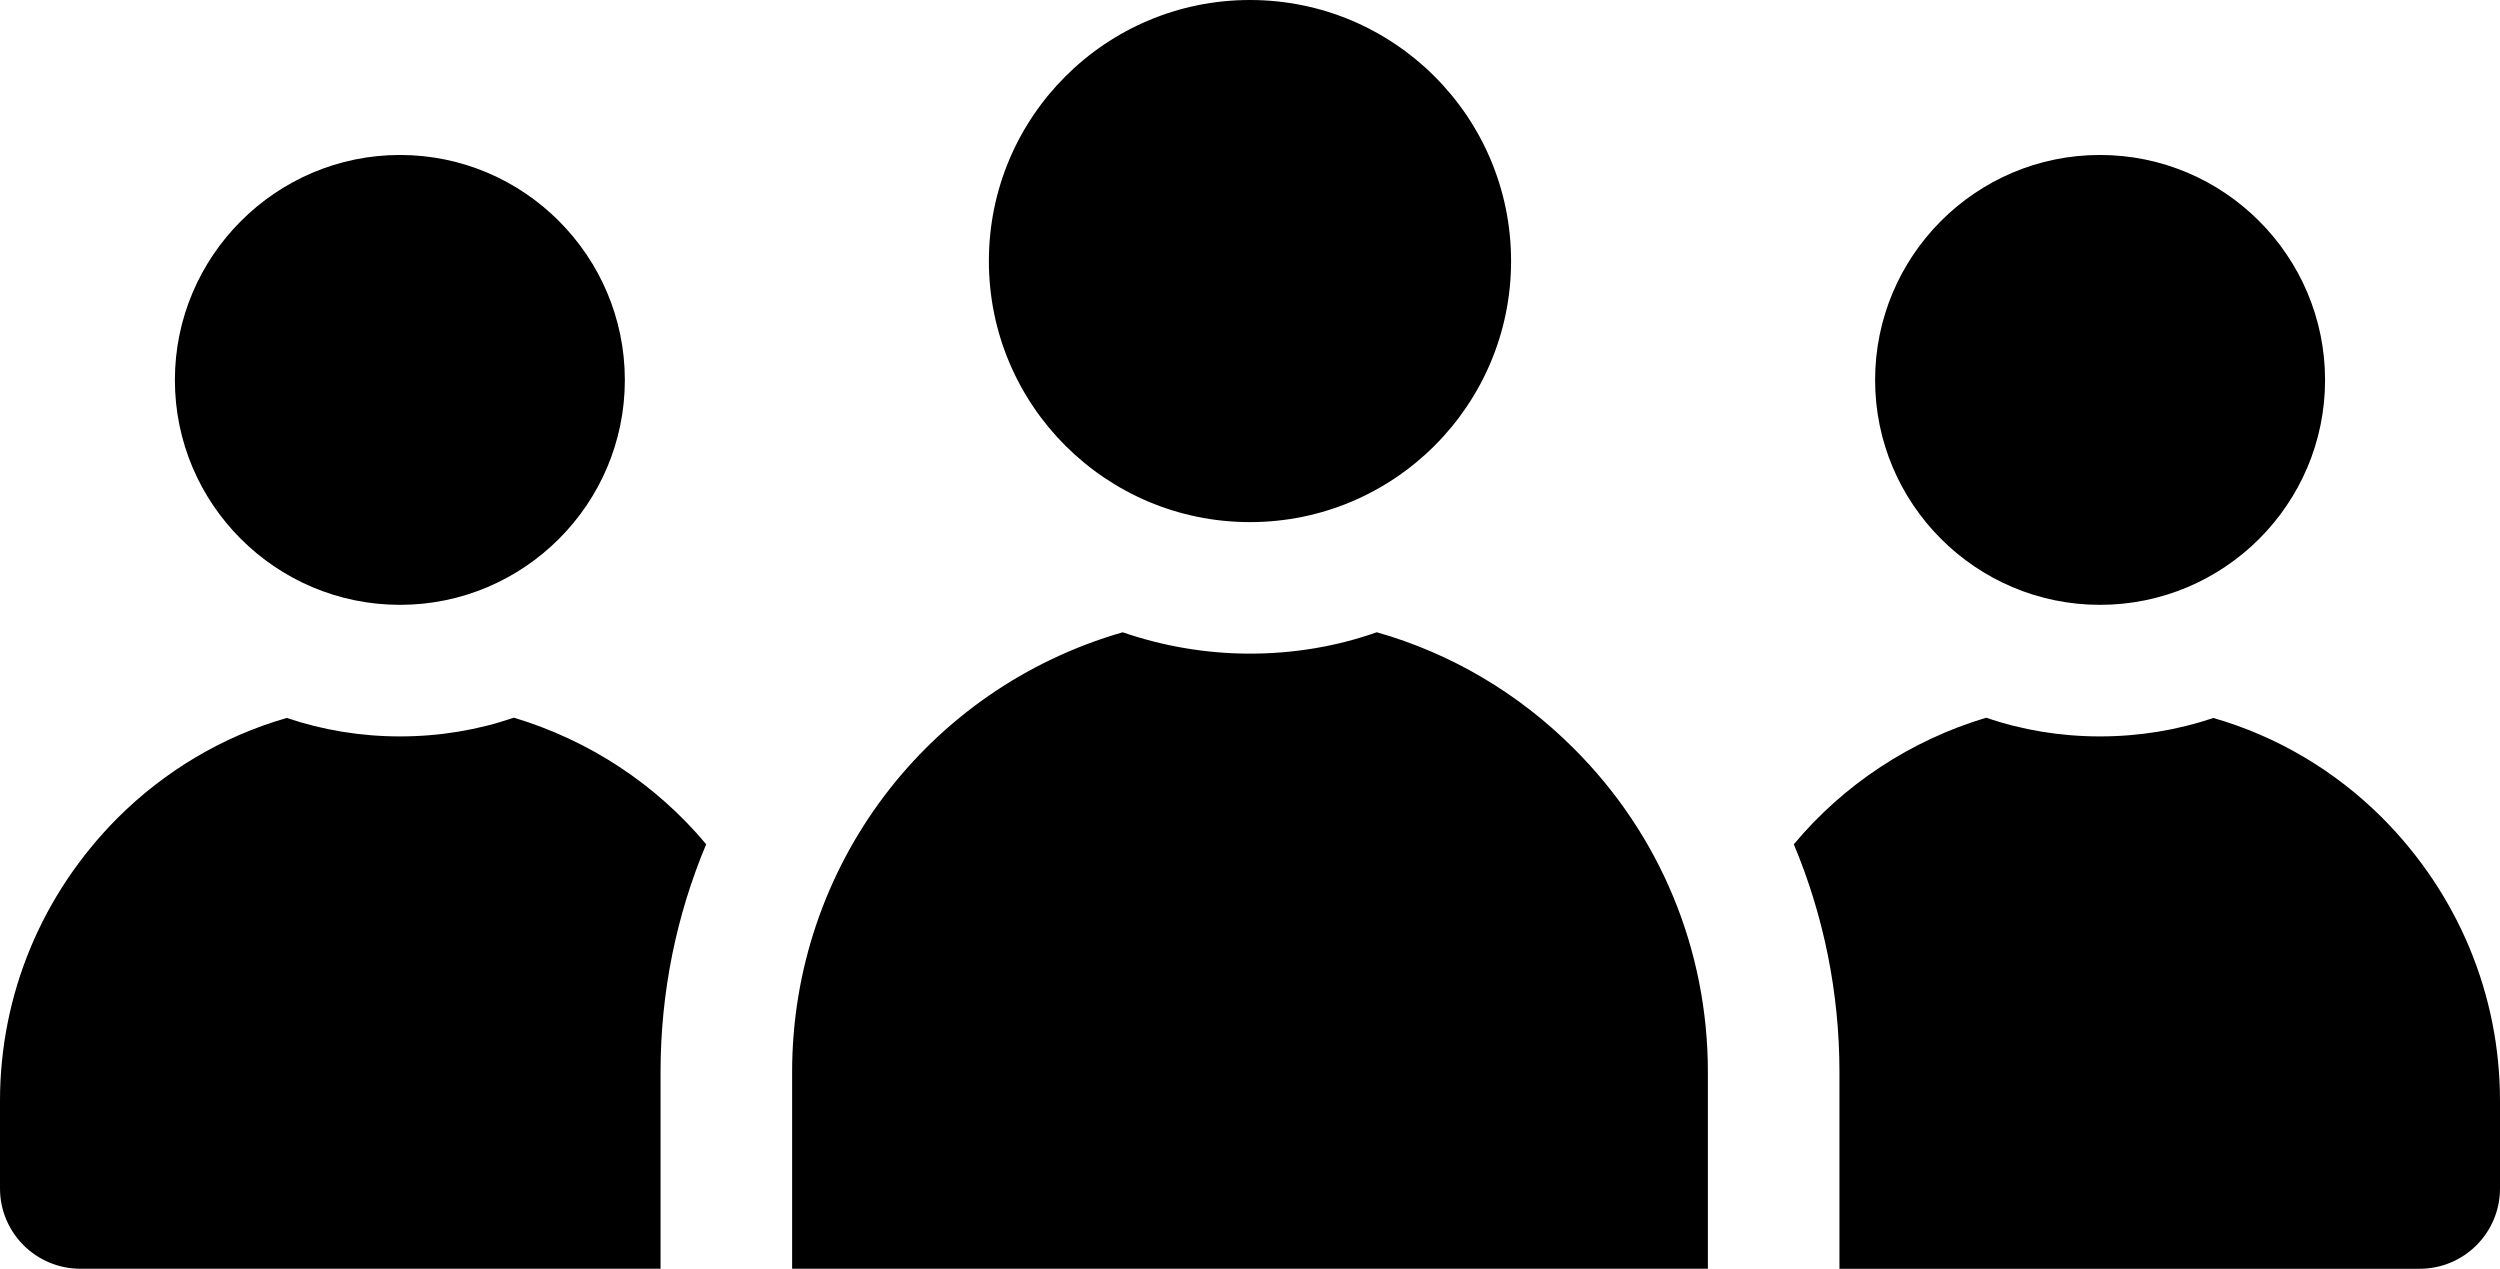
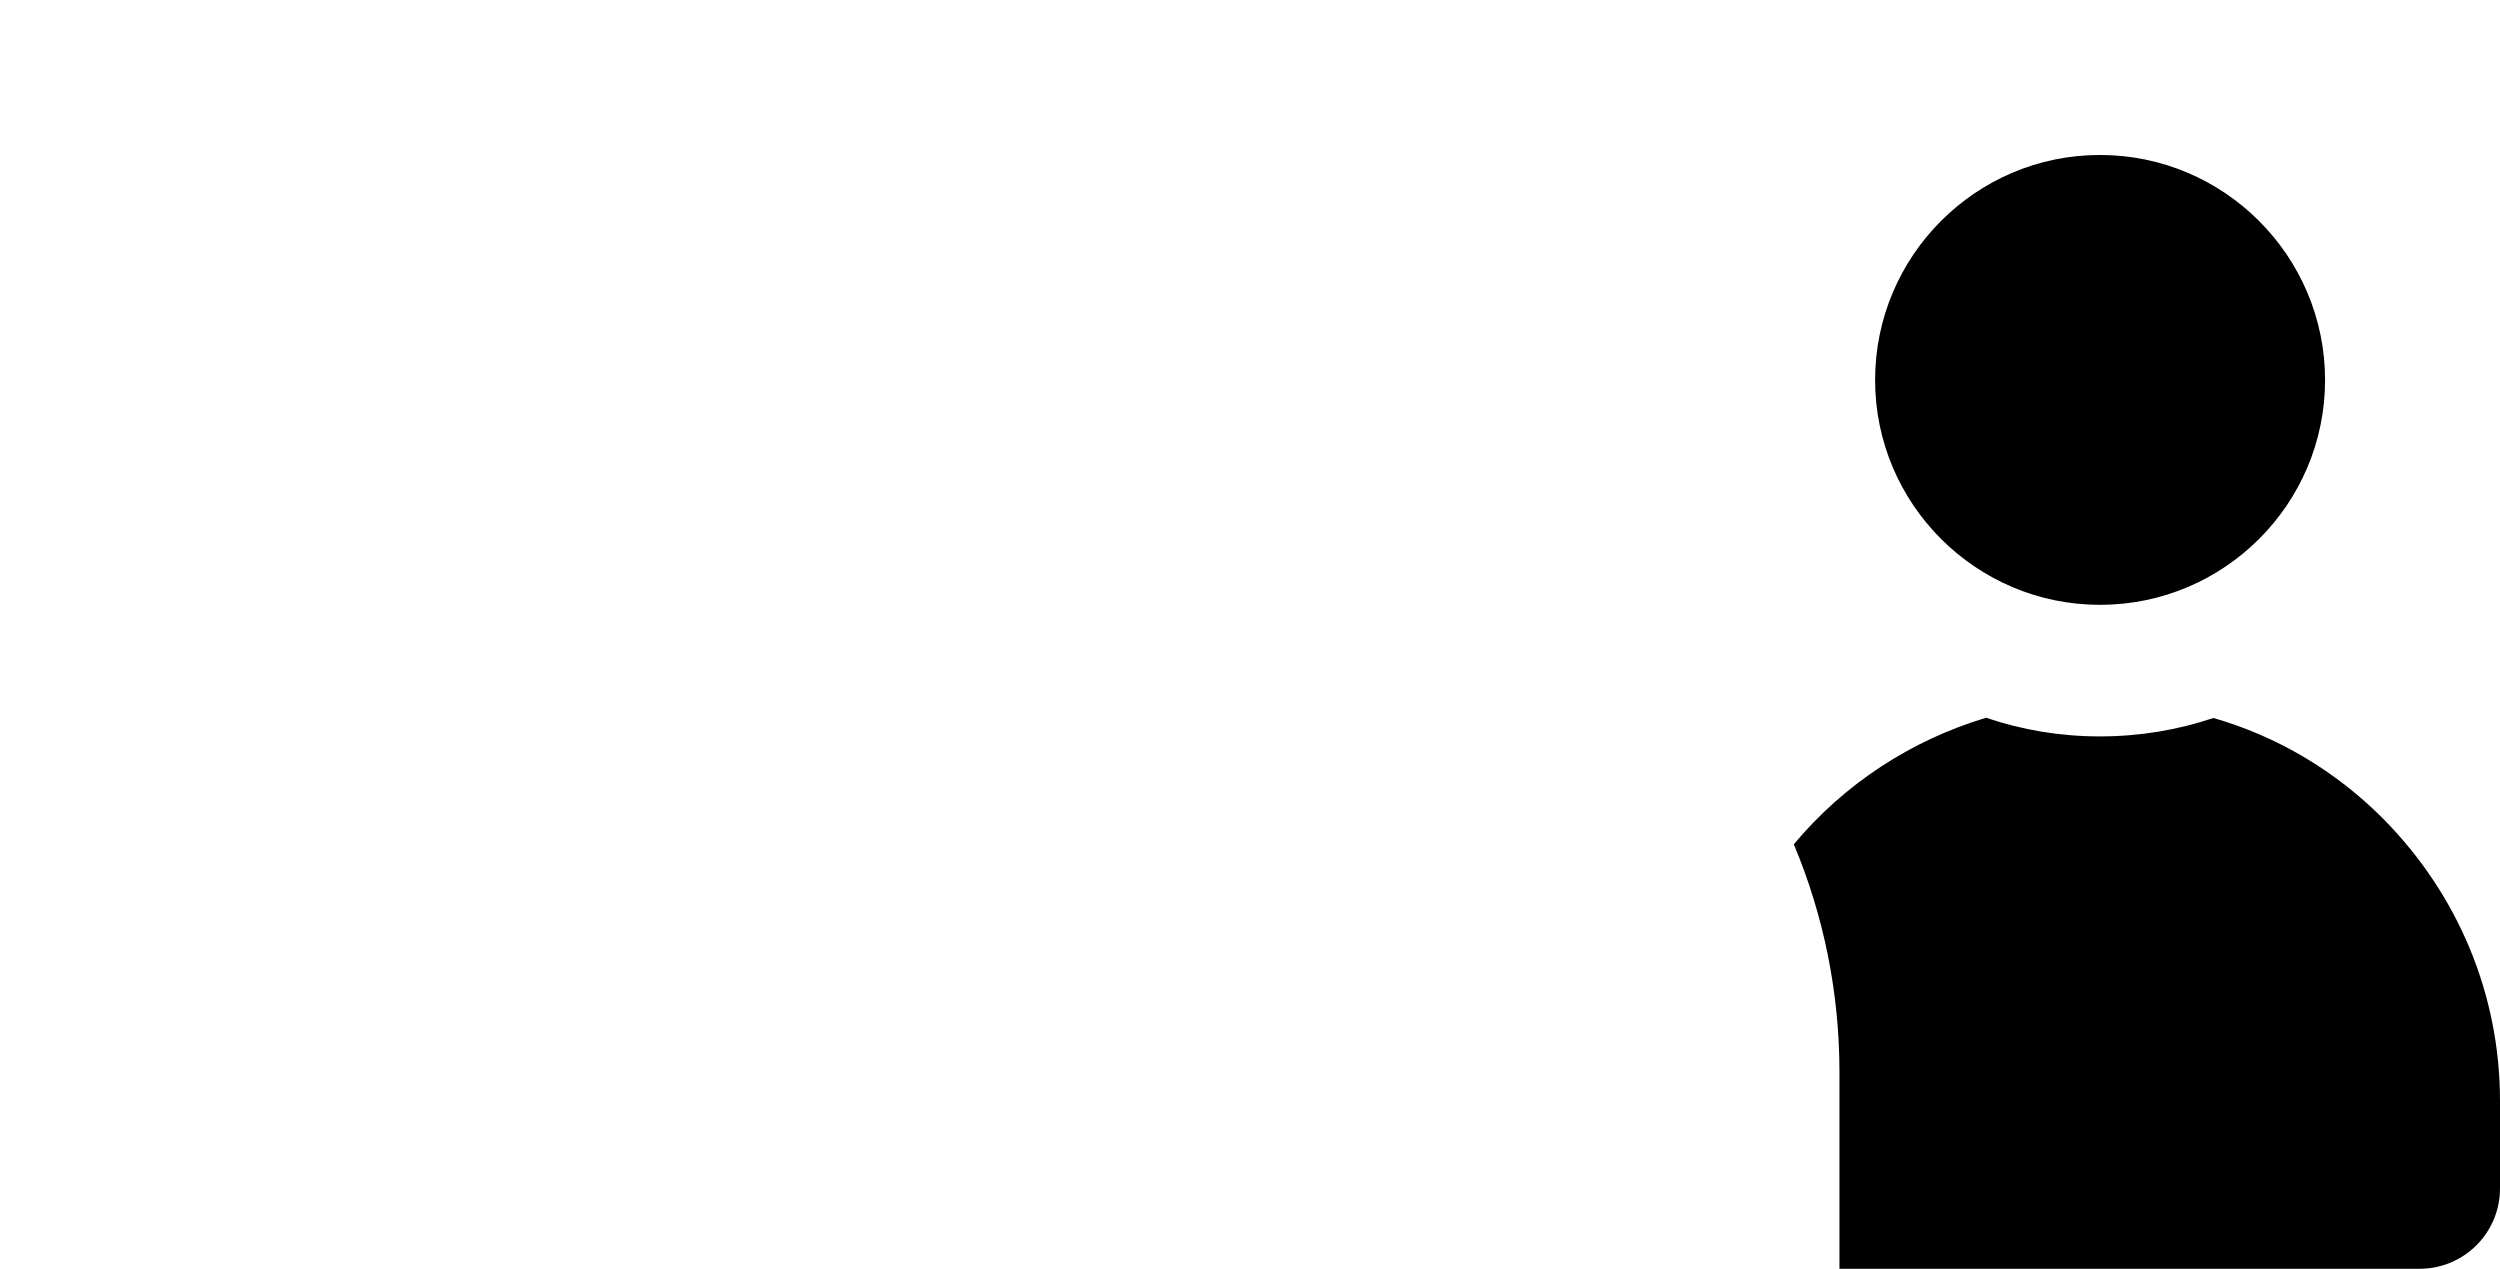
<svg xmlns="http://www.w3.org/2000/svg" id="Layer_2" data-name="Layer 2" viewBox="0 0 538.49 273.28">
  <g id="Layer_1-2" data-name="Layer 1">
    <g>
-       <path d="M325.48,56.23c0,31.06-25.18,56.23-56.24,56.23s-56.24-25.17-56.24-56.23S238.18,0,269.24,0s56.24,25.17,56.24,56.23" />
      <path d="M452.32,130.28c26.77,0,48.49-21.72,48.49-48.42s-21.73-48.48-48.49-48.48-48.43,21.79-48.43,48.48,21.73,48.42,48.43,48.42Z" />
      <path d="M513.23,176.25c-10.2-10.2-22.67-17.63-36.47-21.6-7.69,2.58-15.87,3.97-24.44,3.97s-16.82-1.39-24.5-4.03c-16.19,4.85-30.61,14.29-41.44,27.27,6.42,15.3,9.83,31.92,9.83,49.05v42.38h124.96c9.57,0,17.32-7.74,17.32-17.31v-18.83c0-22.92-9.01-44.52-25.26-60.89h0Z" />
-       <path d="M296.57,136.2h-.06c-8.57,3.02-17.76,4.59-27.27,4.59s-18.83-1.64-27.39-4.59h-.06c-42.14,12.15-71.17,50.5-71.17,94.7v42.38h197.25v-42.38c0-26.32-10.26-51.13-28.91-69.71-11.84-11.84-26.39-20.46-42.39-25h0Z" />
-       <path d="M86.16,130.28c26.7,0,48.43-21.72,48.43-48.42s-21.73-48.48-48.43-48.48-48.49,21.79-48.49,48.48c0,26.7,21.73,48.42,48.49,48.42Z" />
-       <path d="M110.66,154.59c-7.69,2.64-15.94,4.03-24.5,4.03s-16.69-1.39-24.37-3.97h-.06c-13.79,3.97-26.26,11.4-36.47,21.6C9.01,192.62,0,214.22,0,237.14v18.83c0,9.57,7.75,17.31,17.32,17.31h124.96v-42.38c0-17.31,3.46-33.88,9.83-49.05-10.84-12.97-25.26-22.42-41.44-27.27h0Z" />
    </g>
  </g>
</svg>